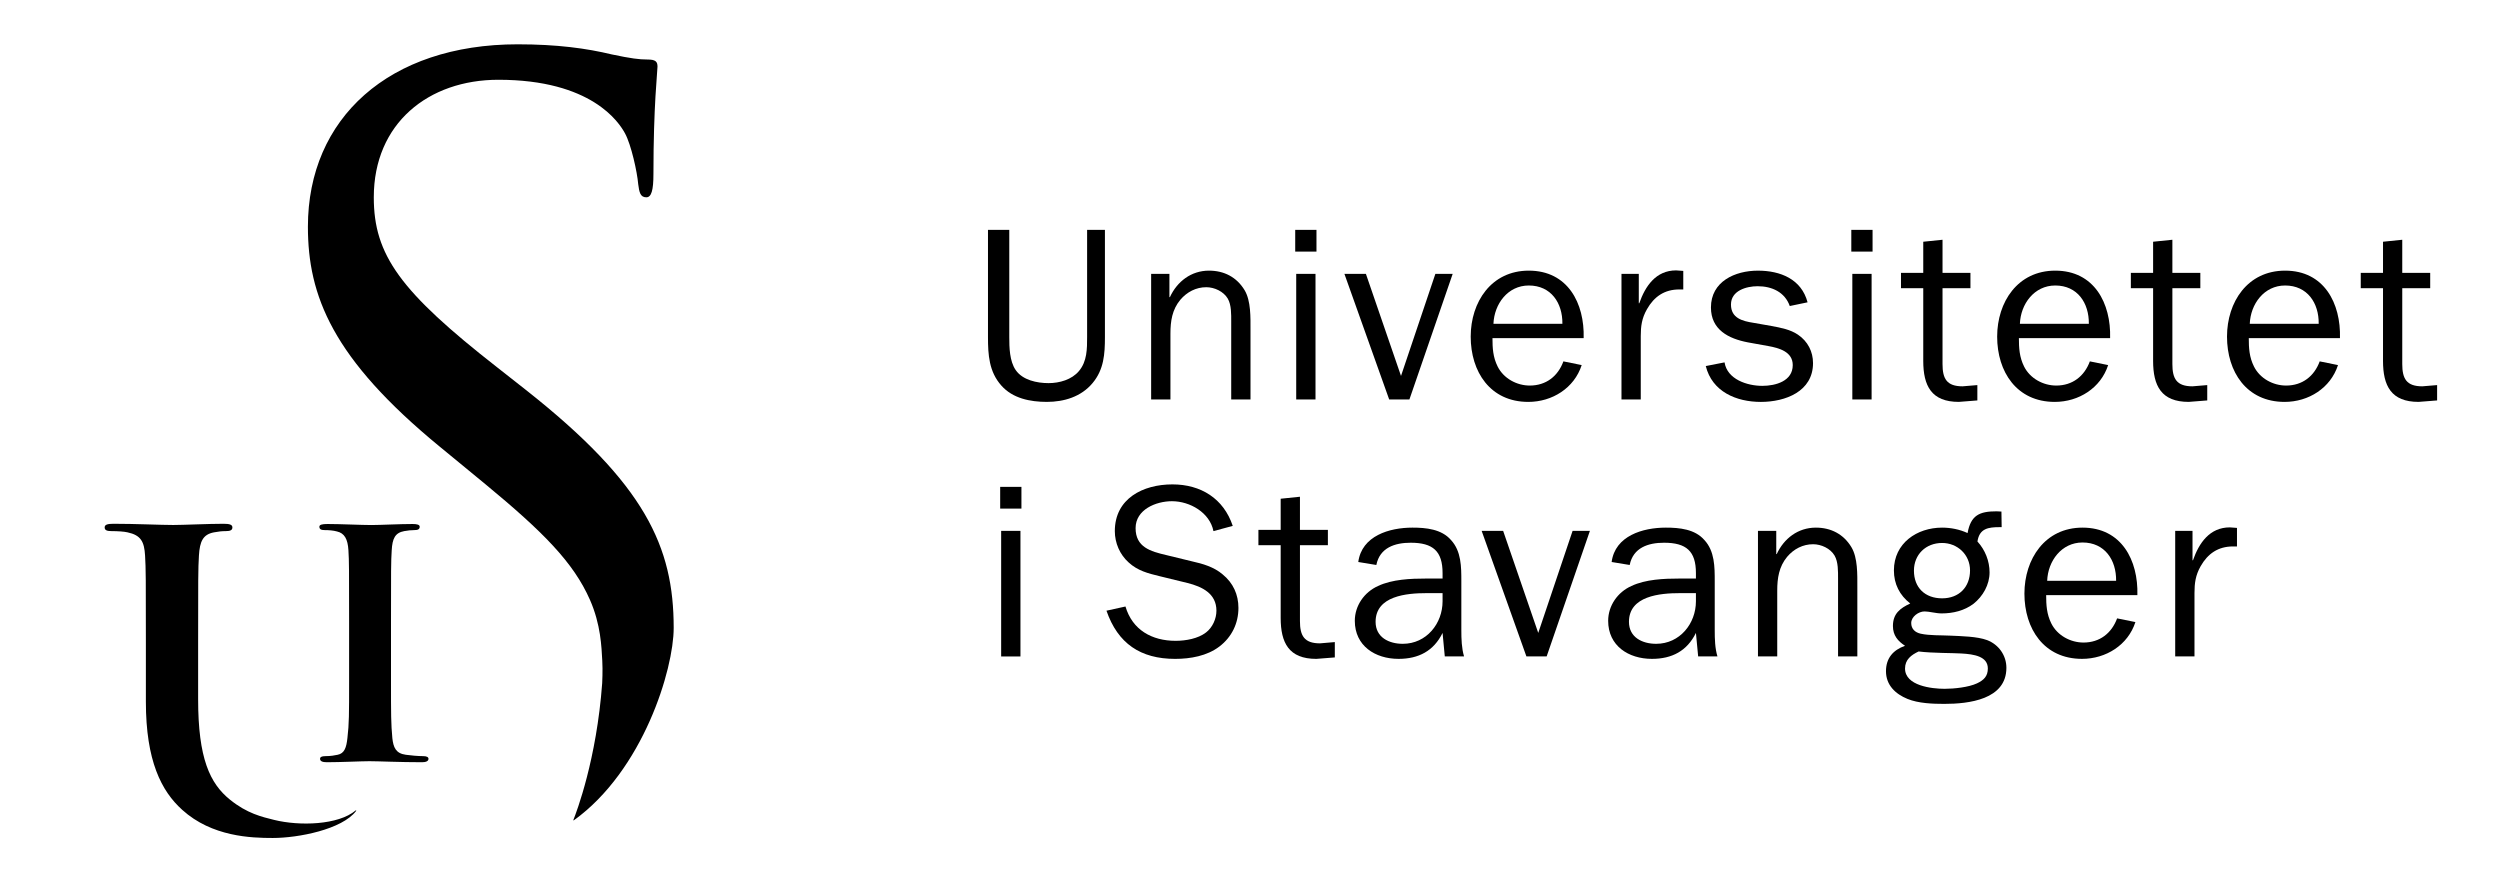
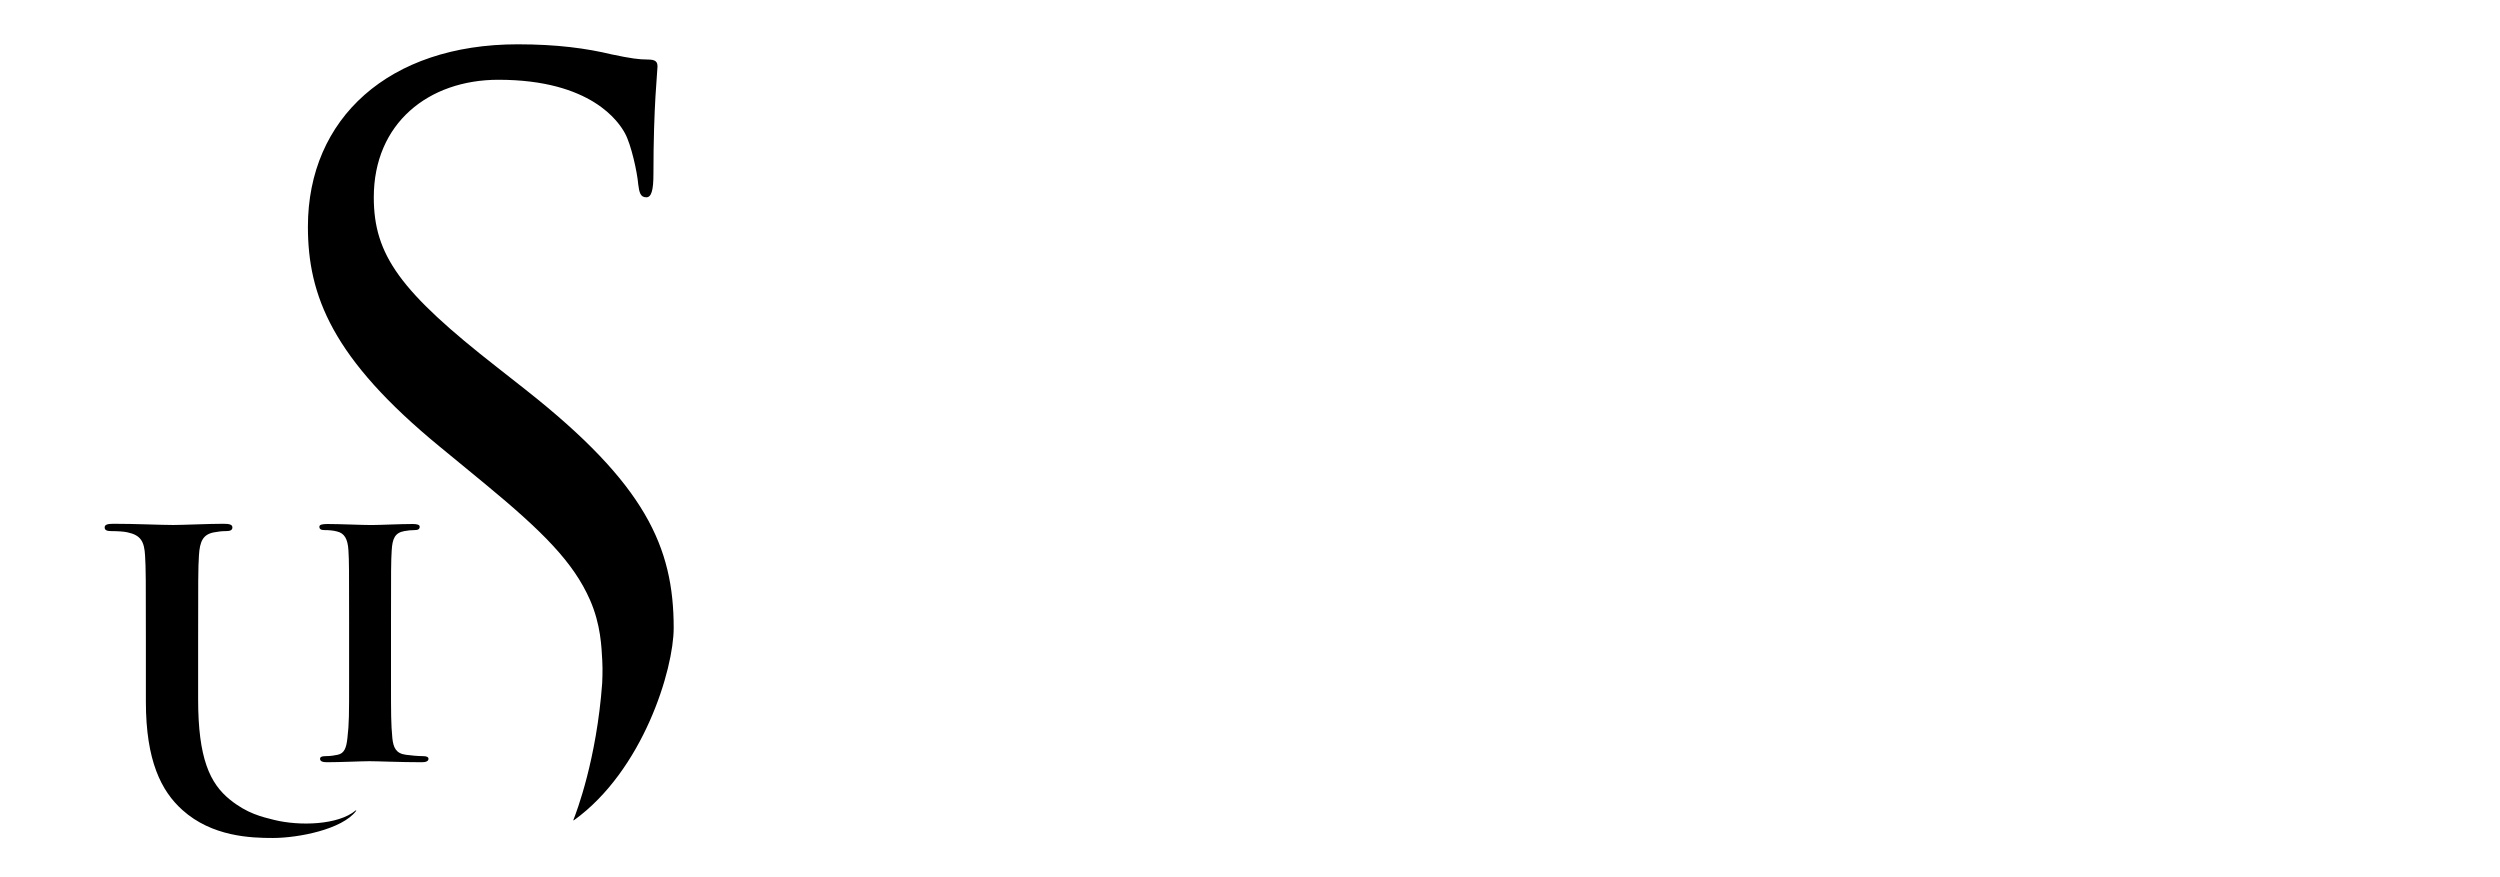
<svg xmlns="http://www.w3.org/2000/svg" viewBox="0 0 258.52 90.709" height="90.709" width="258.52" xml:space="preserve" id="svg2" version="1.1">
  <defs id="defs6">
    <clipPath id="clipPath18" clipPathUnits="userSpaceOnUse">
      <path id="path16" d="M 2.835,2.835 H 65.197 V 65.197 H 2.835 Z" />
    </clipPath>
    <clipPath id="clipPath124" clipPathUnits="userSpaceOnUse">
-       <path id="path122" d="m 74.835,0 h 114.52 V 51.024 H 74.835 Z" />
-     </clipPath>
+       </clipPath>
  </defs>
  <g transform="matrix(1.333,0,0,-1.333,0,90.709)" id="g10">
    <g id="g12">
      <g clip-path="url(#clipPath18)" id="g14">
        <g transform="translate(44.482,4.445)" id="g20">
          <path id="path22" style="fill:#000000;fill-opacity:1;fill-rule:nonzero;stroke:none" d="m 0,0 c 0.24,0.601 1.8,4.687 2.233,10.607 0,0 0.052,0.993 0.007,1.742 -0.061,1.067 -0.111,2.798 -0.954,4.717 -1.278,2.905 -3.627,5.27 -8.125,8.986 l -3.538,2.909 c -8.332,6.839 -10.219,11.712 -10.219,17.056 0,8.411 6.288,14.149 16.272,14.149 3.064,0 5.344,-0.313 7.311,-0.786 1.492,-0.314 2.121,-0.393 2.749,-0.393 0.631,0 0.788,-0.156 0.788,-0.551 0,-0.391 -0.315,-2.986 -0.315,-8.331 0,-1.259 -0.157,-1.808 -0.551,-1.808 -0.472,0 -0.55,0.395 -0.631,1.022 -0.077,0.943 -0.548,3.066 -1.02,3.932 -0.468,0.864 -2.595,4.164 -9.826,4.164 -5.423,0 -9.666,-3.378 -9.666,-9.118 0,-4.48 2.043,-7.31 9.59,-13.205 l 2.2,-1.73 C 5.579,26.052 7.78,21.18 7.78,14.89 7.78,11.682 5.412,3.843 0.04,-0.028 0.016,-0.043 -0.021,-0.051 0,0" />
        </g>
        <g transform="translate(27.625,5.18)" id="g24">
          <path id="path26" style="fill:#000000;fill-opacity:1;fill-rule:nonzero;stroke:none" d="m 0,0 c 0.013,-0.012 0.011,-0.024 0.002,-0.037 -1.079,-1.439 -4.489,-2.101 -6.466,-2.101 -1.678,0 -4.718,0.093 -7.027,2.184 -1.615,1.456 -2.818,3.797 -2.818,8.388 v 4.623 c 0,4.811 0,5.698 -0.062,6.71 -0.062,1.077 -0.318,1.583 -1.362,1.805 -0.254,0.063 -0.791,0.095 -1.234,0.095 -0.349,0 -0.539,0.063 -0.539,0.284 0,0.222 0.222,0.285 0.696,0.285 1.679,0 3.672,-0.094 4.622,-0.094 0.76,0 2.755,0.094 3.893,0.094 0.476,0 0.698,-0.063 0.698,-0.285 0,-0.221 -0.192,-0.284 -0.507,-0.284 -0.348,0 -0.538,-0.032 -0.917,-0.095 -0.857,-0.159 -1.107,-0.697 -1.172,-1.805 -0.062,-1.012 -0.062,-1.899 -0.062,-6.71 V 8.625 c 0,-4.589 0.911,-6.528 2.466,-7.787 1.334,-1.079 2.479,-1.338 3.435,-1.575 1.973,-0.488 4.97,-0.399 6.316,0.733 C -0.029,0.005 -0.012,0.013 0,0" />
        </g>
        <g transform="translate(27.082,19.8)" id="g28">
          <path id="path30" style="fill:#000000;fill-opacity:1;fill-rule:nonzero;stroke:none" d="m 0,0 c 0,3.982 0,4.716 -0.052,5.554 -0.052,0.892 -0.314,1.335 -0.89,1.467 -0.289,0.079 -0.628,0.105 -0.944,0.105 -0.261,0 -0.42,0.052 -0.42,0.264 0,0.155 0.211,0.209 0.631,0.209 0.994,0 2.644,-0.08 3.405,-0.08 0.656,0 2.202,0.08 3.197,0.08 0.34,0 0.549,-0.054 0.549,-0.209 C 5.476,7.178 5.319,7.126 5.057,7.126 4.794,7.126 4.586,7.1 4.273,7.047 3.566,6.917 3.355,6.472 3.305,5.554 3.25,4.716 3.25,3.982 3.25,0 v -4.612 c 0,-2.542 0,-3.281 0.105,-4.406 0.078,-0.708 0.263,-1.181 1.048,-1.285 0.369,-0.052 0.943,-0.105 1.336,-0.105 0.288,0 0.419,-0.078 0.419,-0.21 0,-0.183 -0.209,-0.263 -0.497,-0.263 -1.729,0 -3.379,0.08 -4.087,0.08 -0.605,0 -2.255,-0.08 -3.301,-0.08 -0.341,0 -0.526,0.08 -0.526,0.263 0,0.132 0.106,0.21 0.419,0.21 0.395,0 0.709,0.053 0.944,0.105 0.524,0.104 0.682,0.551 0.76,1.311 C 0,-7.893 0,-7.154 0,-4.612 V 0" />
        </g>
        <g transform="translate(75.267,40.369)" id="g32">
          <path id="path34" style="fill:#000000;fill-opacity:1;fill-rule:nonzero;stroke:none" d="m 0,0 c 0,-1.273 -0.074,-2.454 -0.939,-3.485 -0.861,-1.031 -2.152,-1.423 -3.465,-1.423 -1.255,0 -2.586,0.262 -3.446,1.237 C -8.786,-2.623 -8.864,-1.329 -8.864,0 V 8.131 H -7.25 V 0 c 0,-0.767 0.018,-1.817 0.486,-2.493 0.525,-0.766 1.612,-0.992 2.492,-0.992 0.825,0 1.76,0.262 2.305,0.918 C -1.35,-1.838 -1.35,-0.881 -1.35,0 V 8.131 H 0 Z" />
        </g>
        <g transform="translate(80.156,43.404)" id="g36">
          <path id="path38" style="fill:#000000;fill-opacity:1;fill-rule:nonzero;stroke:none" d="m 0,0 h 0.039 c 0.543,1.181 1.611,2.006 2.959,2.006 1.142,0 2.099,-0.487 2.7,-1.481 0.486,-0.806 0.448,-2.079 0.448,-3.018 V -7.757 H 4.684 v 5.883 c 0,0.565 0.021,1.273 -0.261,1.761 C 4.104,0.43 3.41,0.75 2.791,0.75 2.024,0.75 1.332,0.392 0.825,-0.206 0.206,-0.954 0.077,-1.818 0.077,-2.773 v -4.984 h -1.462 v 9.518 l 1.385,0 z" />
        </g>
        <path id="path40" style="fill:#000000;fill-opacity:1;fill-rule:nonzero;stroke:none" d="m 89.691,48.5 h 1.611 v -1.647 h -1.611 z m 0.075,-3.335 h 1.462 v -9.517 h -1.462 z" />
        <g transform="translate(98.346,35.647)" id="g42">
          <path id="path44" style="fill:#000000;fill-opacity:1;fill-rule:nonzero;stroke:none" d="m 0,0 h -1.534 l -3.392,9.518 h 1.629 l 2.66,-7.736 2.603,7.736 h 1.313 z" />
        </g>
        <g transform="translate(111.404,38.251)" id="g46">
          <path id="path48" style="fill:#000000;fill-opacity:1;fill-rule:nonzero;stroke:none" d="m 0,0 c -0.562,-1.741 -2.23,-2.79 -4.048,-2.79 -2.884,0 -4.365,2.284 -4.365,4.947 0,2.622 1.558,5.002 4.404,5.002 2.96,0 4.233,-2.475 4.159,-5.116 h -6.913 c 0,-0.749 0.037,-1.442 0.394,-2.154 0.45,-0.9 1.443,-1.441 2.434,-1.441 1.238,0 2.138,0.711 2.548,1.833 z m -1.462,3.129 c 0.021,1.576 -0.861,2.903 -2.547,2.903 -1.594,0 -2.622,-1.404 -2.679,-2.903 z" />
        </g>
        <g transform="translate(115.732,45.165)" id="g50">
          <path id="path52" style="fill:#000000;fill-opacity:1;fill-rule:nonzero;stroke:none" d="m 0,0 v -2.23 h 0.037 c 0.451,1.295 1.254,2.494 2.791,2.494 L 3.372,0.224 V -1.18 H 3.073 C 1.947,-1.18 1.16,-1.723 0.619,-2.678 0.224,-3.371 0.15,-3.972 0.15,-4.72 V -9.517 H -1.312 V 0 Z" />
        </g>
        <g transform="translate(122.231,38.457)" id="g54">
          <path id="path56" style="fill:#000000;fill-opacity:1;fill-rule:nonzero;stroke:none" d="m 0,0 c 0.205,-1.292 1.723,-1.779 2.864,-1.779 1.013,0 2.306,0.359 2.306,1.573 0,1.013 -1.03,1.294 -1.855,1.444 L 1.76,1.518 C 0.3,1.8 -1.031,2.475 -1.031,4.161 c 0,1.967 1.818,2.792 3.561,2.792 1.703,0 3.297,-0.639 3.763,-2.401 L 4.944,4.272 c -0.374,1.052 -1.347,1.5 -2.435,1.5 -0.862,0 -2.022,-0.338 -2.022,-1.387 0,-1.03 0.862,-1.256 1.705,-1.386 L 3.576,2.755 C 4.269,2.625 4.984,2.493 5.563,2.101 6.314,1.592 6.706,0.807 6.706,-0.055 c 0,-2.154 -2.099,-2.941 -3.952,-2.941 -1.856,0 -3.693,0.769 -4.177,2.717 z" />
        </g>
        <path id="path58" style="fill:#000000;fill-opacity:1;fill-rule:nonzero;stroke:none" d="m 131.84,48.5 h 1.611 v -1.647 h -1.611 z m 0.077,-3.335 h 1.461 v -9.517 h -1.461 z" />
        <g transform="translate(141.394,35.572)" id="g60">
          <path id="path62" style="fill:#000000;fill-opacity:1;fill-rule:nonzero;stroke:none" d="m 0,0 -1.405,-0.11 c -2.079,0 -2.696,1.217 -2.696,3.108 v 5.507 h -1.687 v 1.163 h 1.687 v 2.361 l 1.461,0.15 V 9.668 h 2.116 V 8.505 H -2.64 V 2.755 C -2.64,1.65 -2.322,1.07 -1.122,1.07 L 0,1.163 Z" />
        </g>
        <g transform="translate(151.307,38.251)" id="g64">
          <path id="path66" style="fill:#000000;fill-opacity:1;fill-rule:nonzero;stroke:none" d="m 0,0 c -0.562,-1.741 -2.23,-2.79 -4.048,-2.79 -2.884,0 -4.365,2.284 -4.365,4.947 0,2.622 1.555,5.002 4.404,5.002 2.96,0 4.233,-2.475 4.159,-5.116 h -6.915 c 0,-0.749 0.039,-1.442 0.395,-2.154 0.451,-0.9 1.444,-1.441 2.435,-1.441 1.236,0 2.135,0.711 2.548,1.833 z m -1.462,3.129 c 0.018,1.576 -0.861,2.903 -2.547,2.903 -1.594,0 -2.625,-1.404 -2.68,-2.903 z" />
        </g>
        <g transform="translate(158.819,35.572)" id="g68">
          <path id="path70" style="fill:#000000;fill-opacity:1;fill-rule:nonzero;stroke:none" d="m 0,0 -1.405,-0.11 c -2.08,0 -2.699,1.217 -2.699,3.108 V 8.505 H -5.79 v 1.163 h 1.686 v 2.361 l 1.461,0.15 V 9.668 h 2.119 V 8.505 h -2.119 v -5.75 c 0,-1.105 0.321,-1.685 1.52,-1.685 L 0,1.163 Z" />
        </g>
        <g transform="translate(168.729,38.251)" id="g72">
          <path id="path74" style="fill:#000000;fill-opacity:1;fill-rule:nonzero;stroke:none" d="m 0,0 c -0.561,-1.741 -2.23,-2.79 -4.048,-2.79 -2.884,0 -4.365,2.284 -4.365,4.947 0,2.622 1.555,5.002 4.404,5.002 2.96,0 4.233,-2.475 4.159,-5.116 h -6.913 c 0,-0.749 0.037,-1.442 0.396,-2.154 0.448,-0.9 1.441,-1.441 2.432,-1.441 1.239,0 2.135,0.711 2.548,1.833 z m -1.462,3.129 c 0.021,1.576 -0.86,2.903 -2.547,2.903 -1.594,0 -2.622,-1.404 -2.678,-2.903 z" />
        </g>
        <g transform="translate(176.241,35.572)" id="g76">
          <path id="path78" style="fill:#000000;fill-opacity:1;fill-rule:nonzero;stroke:none" d="m 0,0 -1.405,-0.11 c -2.08,0 -2.696,1.217 -2.696,3.108 v 5.507 h -1.687 v 1.163 h 1.687 v 2.361 l 1.46,0.15 V 9.668 h 2.117 V 8.505 h -2.117 v -5.75 c 0,-1.105 0.319,-1.685 1.518,-1.685 L 0,1.163 Z" />
        </g>
-         <path id="path80" style="fill:#000000;fill-opacity:1;fill-rule:nonzero;stroke:none" d="m 67.327,27.374 h 1.611 v 1.647 h -1.611 z m 0.075,-11.206 h 1.462 v 9.518 h -1.462 z" />
        <g transform="translate(76.824,19.953)" id="g82">
          <path id="path84" style="fill:#000000;fill-opacity:1;fill-rule:nonzero;stroke:none" d="m 0,0 c 0.524,-1.779 2.006,-2.601 3.803,-2.601 0.767,0 1.703,0.167 2.304,0.634 0.487,0.375 0.787,1.031 0.787,1.649 0,1.293 -1.067,1.818 -2.192,2.1 L 2.565,2.304 c -0.86,0.207 -1.648,0.413 -2.32,1.031 -0.675,0.601 -1.052,1.481 -1.052,2.38 0,2.472 2.137,3.541 4.365,3.541 2.155,0 3.879,-1.069 4.573,-3.146 L 6.668,5.715 C 6.389,7.119 4.89,7.981 3.521,7.981 2.304,7.981 0.767,7.345 0.767,5.94 0.767,4.499 1.892,4.178 3.091,3.898 L 5.02,3.429 C 5.863,3.241 6.708,2.997 7.363,2.436 8.167,1.782 8.562,0.899 8.562,-0.111 c 0,-1.162 -0.505,-2.21 -1.444,-2.923 -0.935,-0.713 -2.192,-0.935 -3.354,-0.935 -2.623,0 -4.344,1.161 -5.205,3.651 z" />
        </g>
        <g transform="translate(92.692,16.094)" id="g86">
          <path id="path88" style="fill:#000000;fill-opacity:1;fill-rule:nonzero;stroke:none" d="m 0,0 -1.405,-0.111 c -2.08,0 -2.699,1.217 -2.699,3.109 v 5.507 h -1.687 v 1.162 h 1.687 v 2.362 l 1.461,0.15 V 9.667 h 2.117 V 8.505 H -2.643 V 2.754 c 0,-1.104 0.32,-1.687 1.518,-1.687 L 0,1.162 Z" />
        </g>
        <g transform="translate(100.859,22.072)" id="g90">
          <path id="path92" style="fill:#000000;fill-opacity:1;fill-rule:nonzero;stroke:none" d="m 0,0 v 0.412 c 0,1.667 -0.73,2.303 -2.416,2.303 -1.198,0 -2.344,-0.374 -2.604,-1.687 l -1.369,0.226 c 0.264,1.987 2.362,2.605 4.104,2.605 1.03,0 2.211,-0.113 2.922,-0.938 C 1.423,2.079 1.423,0.88 1.423,-0.206 v -3.692 c 0,-0.693 0.021,-1.386 0.206,-2.006 H 0.168 L 0,-4.122 c -0.673,-1.368 -1.817,-1.966 -3.334,-1.966 -1.78,0 -3.318,0.991 -3.318,2.883 0,1.143 0.714,2.174 1.762,2.641 C -3.821,-0.057 -2.416,0 -1.237,0 Z m 0,-1.106 h -1.217 c -1.501,0 -3.859,-0.206 -3.859,-2.173 0,-1.18 1.011,-1.668 2.06,-1.668 1.799,0 3.016,1.537 3.016,3.223 z" />
        </g>
        <g transform="translate(108.748,16.168)" id="g94">
          <path id="path96" style="fill:#000000;fill-opacity:1;fill-rule:nonzero;stroke:none" d="m 0,0 h -1.534 l -3.392,9.517 h 1.629 l 2.66,-7.735 2.603,7.735 h 1.313 z" />
        </g>
        <g transform="translate(120.063,22.072)" id="g98">
          <path id="path100" style="fill:#000000;fill-opacity:1;fill-rule:nonzero;stroke:none" d="m 0,0 v 0.412 c 0,1.667 -0.73,2.303 -2.416,2.303 -1.199,0 -2.344,-0.374 -2.604,-1.687 l -1.369,0.226 c 0.264,1.987 2.362,2.605 4.104,2.605 1.031,0 2.209,-0.113 2.924,-0.938 C 1.426,2.079 1.426,0.88 1.426,-0.206 v -3.692 c 0,-0.693 0.018,-1.386 0.206,-2.006 H 0.169 L 0,-4.122 c -0.674,-1.368 -1.815,-1.966 -3.334,-1.966 -1.779,0 -3.318,0.991 -3.318,2.883 0,1.143 0.714,2.174 1.764,2.641 C -3.821,-0.057 -2.416,0 -1.236,0 Z m 0,-1.106 h -1.217 c -1.498,0 -3.859,-0.206 -3.859,-2.173 0,-1.18 1.01,-1.668 2.062,-1.668 1.797,0 3.014,1.537 3.014,3.223 z" />
        </g>
        <g transform="translate(126.152,23.926)" id="g102">
          <path id="path104" style="fill:#000000;fill-opacity:1;fill-rule:nonzero;stroke:none" d="m 0,0 h 0.036 c 0.544,1.181 1.611,2.006 2.963,2.006 1.141,0 2.098,-0.488 2.696,-1.481 0.488,-0.807 0.451,-2.08 0.451,-3.018 V -7.757 H 4.684 v 5.883 c 0,0.564 0.018,1.273 -0.264,1.761 C 4.101,0.43 3.411,0.748 2.791,0.748 2.024,0.748 1.331,0.392 0.825,-0.206 0.206,-0.954 0.074,-1.818 0.074,-2.773 V -7.757 H -1.387 V 1.76 L 0,1.76 Z" />
        </g>
        <g transform="translate(138.722,25.931)" id="g106">
          <path id="path108" style="fill:#000000;fill-opacity:1;fill-rule:nonzero;stroke:none" d="M 0,0 C 0.654,0 1.331,-0.133 1.93,-0.412 2.174,0.936 2.828,1.236 4.122,1.236 L 4.496,1.217 4.514,0.037 h -0.15 c -0.861,0 -1.536,-0.095 -1.686,-1.089 0.581,-0.635 0.919,-1.479 0.919,-2.34 0,-0.936 -0.506,-1.816 -1.217,-2.38 -0.693,-0.524 -1.555,-0.73 -2.419,-0.73 -0.428,0 -0.936,0.15 -1.292,0.15 -0.448,0 -1.01,-0.395 -1.01,-0.88 0,-0.451 0.299,-0.713 0.712,-0.807 0.654,-0.148 1.571,-0.113 2.248,-0.148 0.825,-0.039 2.041,-0.057 2.792,-0.339 0.879,-0.335 1.462,-1.16 1.462,-2.098 0,-2.415 -2.867,-2.736 -4.705,-2.736 -0.88,0 -1.968,0.039 -2.79,0.377 -0.918,0.374 -1.632,1.048 -1.632,2.098 0,0.993 0.543,1.611 1.444,1.929 -0.545,0.356 -0.917,0.786 -0.917,1.497 0,0.939 0.541,1.349 1.311,1.708 -0.807,0.634 -1.237,1.479 -1.237,2.51 C -3.653,-1.181 -1.911,0 0,0 m 0.188,-12.217 c 0.711,0 1.818,0.114 2.454,0.412 0.523,0.245 0.823,0.545 0.823,1.126 0,0.916 -1.029,1.086 -2.021,1.14 -0.564,0.039 -2.195,0.021 -3.223,0.152 -0.562,-0.262 -1.031,-0.618 -1.031,-1.292 0,-1.311 2.024,-1.538 2.998,-1.538 M 0,-5.359 c 1.273,0 2.117,0.843 2.117,2.118 0,1.199 -0.957,2.079 -2.117,2.079 -1.237,0 -2.135,-0.88 -2.135,-2.099 0,-1.291 0.843,-2.098 2.135,-2.098" />
        </g>
        <g transform="translate(153.373,18.772)" id="g110">
          <path id="path112" style="fill:#000000;fill-opacity:1;fill-rule:nonzero;stroke:none" d="m 0,0 c -0.562,-1.741 -2.23,-2.788 -4.048,-2.788 -2.884,0 -4.365,2.282 -4.365,4.944 0,2.623 1.555,5.003 4.404,5.003 2.96,0 4.233,-2.475 4.159,-5.117 h -6.914 c 0,-0.748 0.038,-1.441 0.394,-2.152 0.451,-0.901 1.444,-1.442 2.435,-1.442 1.236,0 2.135,0.711 2.548,1.834 z m -1.462,3.129 c 0.021,1.576 -0.86,2.904 -2.547,2.904 -1.594,0 -2.625,-1.405 -2.678,-2.904 z" />
        </g>
        <g transform="translate(157.702,25.686)" id="g114">
-           <path id="path116" style="fill:#000000;fill-opacity:1;fill-rule:nonzero;stroke:none" d="m 0,0 v -2.23 h 0.036 c 0.448,1.295 1.255,2.494 2.792,2.494 L 3.371,0.224 V -1.18 H 3.073 C 1.946,-1.18 1.159,-1.722 0.616,-2.678 0.224,-3.371 0.15,-3.972 0.15,-4.72 V -9.517 H -1.313 V 0 Z" />
-         </g>
+           </g>
      </g>
    </g>
    <g id="g118">
      <g clip-path="url(#clipPath124)" id="g120">
        <g transform="translate(54.207,5.127)" id="g126">
          <path id="path128" style="fill:#000000;fill-opacity:1;fill-rule:nonzero;stroke:none" d="m 0,0 c 0.246,0.615 1.842,4.797 2.285,10.856 0,0 0.054,1.016 0.008,1.783 -0.063,1.092 -0.114,2.864 -0.977,4.828 -1.308,2.973 -3.712,5.394 -8.315,9.197 l -3.622,2.977 c -8.527,7 -10.459,11.987 -10.459,17.457 0,8.608 6.436,14.481 16.654,14.481 3.136,0 5.47,-0.321 7.483,-0.805 1.528,-0.321 2.171,-0.402 2.814,-0.402 0.645,0 0.806,-0.16 0.806,-0.564 0,-0.4 -0.322,-3.056 -0.322,-8.527 0,-1.288 -0.161,-1.85 -0.564,-1.85 -0.483,0 -0.563,0.404 -0.646,1.046 -0.078,0.966 -0.56,3.138 -1.044,4.024 -0.479,0.884 -2.656,4.262 -10.056,4.262 -5.551,0 -9.894,-3.458 -9.894,-9.332 0,-4.586 2.091,-7.481 9.815,-13.515 l 2.253,-1.77 C 5.71,26.664 7.962,21.678 7.962,15.24 7.962,11.956 5.539,3.933 0.041,-0.029 0.016,-0.044 -0.022,-0.052 0,0" />
        </g>
        <g transform="translate(36.954,5.879)" id="g130">
          <path id="path132" style="fill:#000000;fill-opacity:1;fill-rule:nonzero;stroke:none" d="m 0,0 c 0.013,-0.012 0.011,-0.025 0.002,-0.037 -1.104,-1.473 -4.594,-2.151 -6.618,-2.151 -1.717,0 -4.828,0.095 -7.192,2.235 -1.653,1.49 -2.884,3.887 -2.884,8.585 v 4.732 c 0,4.924 0,5.832 -0.063,6.868 -0.064,1.101 -0.326,1.62 -1.395,1.846 -0.259,0.065 -0.809,0.098 -1.263,0.098 -0.357,0 -0.551,0.064 -0.551,0.291 0,0.227 0.227,0.291 0.712,0.291 1.719,0 3.758,-0.096 4.73,-0.096 0.778,0 2.821,0.096 3.985,0.096 0.487,0 0.714,-0.064 0.714,-0.291 0,-0.227 -0.196,-0.291 -0.518,-0.291 -0.357,0 -0.551,-0.033 -0.939,-0.098 -0.877,-0.162 -1.133,-0.713 -1.199,-1.846 -0.064,-1.036 -0.064,-1.944 -0.064,-6.868 V 8.828 c 0,-4.697 0.933,-6.682 2.524,-7.97 1.365,-1.105 2.538,-1.37 3.516,-1.612 2.019,-0.499 5.087,-0.409 6.464,0.75 C -0.03,0.005 -0.012,0.013 0,0" />
        </g>
        <g transform="translate(36.398,20.843)" id="g134">
          <path id="path136" style="fill:#000000;fill-opacity:1;fill-rule:nonzero;stroke:none" d="m 0,0 c 0,4.076 0,4.827 -0.053,5.685 -0.053,0.912 -0.321,1.366 -0.911,1.501 -0.296,0.081 -0.643,0.108 -0.966,0.108 -0.267,0 -0.43,0.053 -0.43,0.269 0,0.159 0.216,0.214 0.646,0.214 1.017,0 2.706,-0.081 3.484,-0.081 0.672,0 2.254,0.081 3.273,0.081 0.347,0 0.562,-0.055 0.562,-0.214 C 5.605,7.347 5.444,7.294 5.176,7.294 4.907,7.294 4.694,7.267 4.373,7.212 3.65,7.079 3.434,6.624 3.382,5.685 3.326,4.827 3.326,4.076 3.326,0 v -4.721 c 0,-2.601 0,-3.357 0.108,-4.509 0.08,-0.725 0.269,-1.208 1.072,-1.315 0.378,-0.053 0.966,-0.108 1.368,-0.108 0.294,0 0.429,-0.08 0.429,-0.214 0,-0.188 -0.215,-0.269 -0.509,-0.269 -1.77,0 -3.459,0.081 -4.183,0.081 -0.619,0 -2.308,-0.081 -3.378,-0.081 -0.349,0 -0.539,0.081 -0.539,0.269 0,0.134 0.109,0.214 0.429,0.214 0.404,0 0.725,0.055 0.966,0.108 0.537,0.107 0.698,0.564 0.778,1.342 C 0,-8.078 0,-7.322 0,-4.721 V 0" />
        </g>
        <g transform="translate(85.715,41.895)" id="g138">
          <path id="path140" style="fill:#000000;fill-opacity:1;fill-rule:nonzero;stroke:none" d="m 0,0 c 0,-1.303 -0.076,-2.511 -0.961,-3.567 -0.881,-1.055 -2.203,-1.456 -3.546,-1.456 -1.285,0 -2.647,0.268 -3.527,1.266 C -8.993,-2.685 -9.072,-1.36 -9.072,0 V 8.322 H -7.42 V 0 c 0,-0.785 0.019,-1.859 0.497,-2.552 0.538,-0.784 1.65,-1.015 2.551,-1.015 0.844,0 1.801,0.268 2.359,0.939 0.631,0.747 0.631,1.726 0.631,2.628 V 8.322 H 0 Z" />
        </g>
        <g transform="translate(90.718,45.001)" id="g142">
          <path id="path144" style="fill:#000000;fill-opacity:1;fill-rule:nonzero;stroke:none" d="m 0,0 h 0.04 c 0.556,1.209 1.648,2.053 3.029,2.053 1.168,0 2.148,-0.499 2.762,-1.515 0.498,-0.826 0.459,-2.129 0.459,-3.09 V -7.939 H 4.794 v 6.021 c 0,0.578 0.021,1.303 -0.267,1.802 C 4.2,0.44 3.49,0.767 2.857,0.767 2.071,0.767 1.363,0.402 0.844,-0.21 0.21,-0.976 0.079,-1.861 0.079,-2.838 v -5.101 h -1.497 v 9.741 l 1.418,0 z" />
        </g>
        <path id="path146" style="fill:#000000;fill-opacity:1;fill-rule:nonzero;stroke:none" d="m 100.477,50.216 h 1.649 V 48.53 h -1.649 z m 0.077,-3.413 h 1.497 v -9.741 h -1.497 z" />
        <g transform="translate(109.336,37.061)" id="g148">
          <path id="path150" style="fill:#000000;fill-opacity:1;fill-rule:nonzero;stroke:none" d="m 0,0 h -1.57 l -3.472,9.741 h 1.667 l 2.723,-7.917 2.665,7.917 h 1.343 z" />
        </g>
        <g transform="translate(122.7,39.727)" id="g152">
          <path id="path154" style="fill:#000000;fill-opacity:1;fill-rule:nonzero;stroke:none" d="m 0,0 c -0.575,-1.782 -2.282,-2.856 -4.143,-2.856 -2.952,0 -4.467,2.338 -4.467,5.063 0,2.684 1.594,5.12 4.507,5.12 3.029,0 4.332,-2.533 4.256,-5.236 h -7.074 c 0,-0.766 0.037,-1.476 0.402,-2.204 0.461,-0.922 1.477,-1.475 2.492,-1.475 1.267,0 2.188,0.728 2.608,1.876 z m -1.497,3.202 c 0.022,1.613 -0.88,2.972 -2.606,2.972 -1.632,0 -2.683,-1.438 -2.742,-2.972 z" />
        </g>
        <g transform="translate(127.13,46.803)" id="g156">
-           <path id="path158" style="fill:#000000;fill-opacity:1;fill-rule:nonzero;stroke:none" d="M 0,0 V -2.282 H 0.037 C 0.499,-0.957 1.322,0.27 2.894,0.27 L 3.451,0.23 V -1.208 H 3.145 C 1.993,-1.208 1.187,-1.763 0.634,-2.741 0.229,-3.45 0.153,-4.065 0.153,-4.831 v -4.91 H -1.343 V 0 Z" />
-         </g>
+           </g>
        <g transform="translate(133.782,39.937)" id="g160">
          <path id="path162" style="fill:#000000;fill-opacity:1;fill-rule:nonzero;stroke:none" d="m 0,0 c 0.209,-1.322 1.763,-1.821 2.931,-1.821 1.037,0 2.36,0.367 2.36,1.61 0,1.037 -1.054,1.325 -1.898,1.478 L 1.802,1.554 c -1.495,0.288 -2.857,0.979 -2.857,2.705 0,2.013 1.86,2.857 3.644,2.857 1.743,0 3.375,-0.653 3.852,-2.457 L 5.06,4.372 C 4.678,5.449 3.681,5.908 2.568,5.908 1.686,5.908 0.499,5.562 0.499,4.488 0.499,3.433 1.38,3.203 2.243,3.069 L 3.66,2.82 C 4.369,2.686 5.101,2.552 5.694,2.15 c 0.769,-0.52 1.17,-1.324 1.17,-2.206 0,-2.205 -2.149,-3.011 -4.046,-3.011 -1.899,0 -3.779,0.788 -4.274,2.782 z" />
        </g>
        <path id="path164" style="fill:#000000;fill-opacity:1;fill-rule:nonzero;stroke:none" d="m 143.616,50.216 h 1.649 V 48.53 h -1.649 z m 0.079,-3.413 h 1.495 v -9.741 h -1.495 z" />
        <g transform="translate(153.394,36.985)" id="g166">
          <path id="path168" style="fill:#000000;fill-opacity:1;fill-rule:nonzero;stroke:none" d="m 0,0 -1.438,-0.113 c -2.127,0 -2.759,1.246 -2.759,3.181 v 5.637 h -1.727 v 1.19 h 1.727 v 2.416 l 1.495,0.154 v -2.57 h 2.166 V 8.705 H -2.702 V 2.82 c 0,-1.131 0.325,-1.725 1.554,-1.725 L 0,1.19 Z" />
        </g>
        <g transform="translate(163.54,39.727)" id="g170">
-           <path id="path172" style="fill:#000000;fill-opacity:1;fill-rule:nonzero;stroke:none" d="m 0,0 c -0.575,-1.782 -2.283,-2.856 -4.143,-2.856 -2.952,0 -4.467,2.338 -4.467,5.063 0,2.684 1.591,5.12 4.507,5.12 3.029,0 4.332,-2.533 4.256,-5.236 h -7.077 c 0,-0.766 0.04,-1.476 0.404,-2.204 0.462,-0.922 1.478,-1.475 2.493,-1.475 1.264,0 2.185,0.728 2.608,1.876 z m -1.497,3.202 c 0.019,1.613 -0.88,2.972 -2.606,2.972 -1.632,0 -2.687,-1.438 -2.743,-2.972 z" />
+           <path id="path172" style="fill:#000000;fill-opacity:1;fill-rule:nonzero;stroke:none" d="m 0,0 c -0.575,-1.782 -2.283,-2.856 -4.143,-2.856 -2.952,0 -4.467,2.338 -4.467,5.063 0,2.684 1.591,5.12 4.507,5.12 3.029,0 4.332,-2.533 4.256,-5.236 h -7.077 z m -1.497,3.202 c 0.019,1.613 -0.88,2.972 -2.606,2.972 -1.632,0 -2.687,-1.438 -2.743,-2.972 z" />
        </g>
        <g transform="translate(171.228,36.985)" id="g174">
          <path id="path176" style="fill:#000000;fill-opacity:1;fill-rule:nonzero;stroke:none" d="m 0,0 -1.438,-0.113 c -2.128,0 -2.762,1.246 -2.762,3.181 v 5.637 h -1.726 v 1.19 H -4.2 v 2.416 l 1.495,0.154 v -2.57 h 2.169 V 8.705 H -2.705 V 2.82 c 0,-1.131 0.328,-1.725 1.555,-1.725 L 0,1.19 Z" />
        </g>
        <g transform="translate(181.371,39.727)" id="g178">
          <path id="path180" style="fill:#000000;fill-opacity:1;fill-rule:nonzero;stroke:none" d="m 0,0 c -0.575,-1.782 -2.282,-2.856 -4.143,-2.856 -2.952,0 -4.467,2.338 -4.467,5.063 0,2.684 1.591,5.12 4.507,5.12 3.029,0 4.332,-2.533 4.256,-5.236 h -7.074 c 0,-0.766 0.037,-1.476 0.404,-2.204 0.459,-0.922 1.475,-1.475 2.49,-1.475 1.268,0 2.185,0.728 2.608,1.876 z m -1.497,3.202 c 0.022,1.613 -0.88,2.972 -2.606,2.972 -1.631,0 -2.683,-1.438 -2.741,-2.972 z" />
        </g>
        <g transform="translate(189.06,36.985)" id="g182">
          <path id="path184" style="fill:#000000;fill-opacity:1;fill-rule:nonzero;stroke:none" d="m 0,0 -1.438,-0.113 c -2.129,0 -2.759,1.246 -2.759,3.181 v 5.637 h -1.727 v 1.19 h 1.727 v 2.416 l 1.493,0.154 v -2.57 h 2.168 V 8.705 H -2.704 V 2.82 c 0,-1.131 0.327,-1.725 1.554,-1.725 L 0,1.19 Z" />
        </g>
        <path id="path186" style="fill:#000000;fill-opacity:1;fill-rule:nonzero;stroke:none" d="m 77.589,28.595 h 1.649 v 1.686 h -1.649 z m 0.076,-11.47 h 1.497 v 9.741 h -1.497 z" />
        <g transform="translate(87.309,20.999)" id="g188">
          <path id="path190" style="fill:#000000;fill-opacity:1;fill-rule:nonzero;stroke:none" d="m 0,0 c 0.536,-1.821 2.053,-2.662 3.892,-2.662 0.786,0 1.743,0.17 2.358,0.649 0.499,0.383 0.806,1.055 0.806,1.688 0,1.323 -1.092,1.86 -2.244,2.149 L 2.625,2.358 C 1.745,2.57 0.939,2.781 0.251,3.413 -0.44,4.028 -0.826,4.929 -0.826,5.849 c 0,2.53 2.188,3.624 4.467,3.624 2.206,0 3.971,-1.094 4.681,-3.22 L 6.825,5.849 C 6.539,7.287 5.004,8.168 3.604,8.168 2.358,8.168 0.785,7.517 0.785,6.08 0.785,4.605 1.937,4.276 3.164,3.99 L 5.138,3.509 C 6.001,3.317 6.865,3.068 7.536,2.493 8.359,1.824 8.763,0.92 8.763,-0.113 c 0,-1.19 -0.517,-2.263 -1.478,-2.992 -0.957,-0.73 -2.243,-0.958 -3.433,-0.958 -2.684,0 -4.446,1.189 -5.327,3.738 z" />
        </g>
        <g transform="translate(103.549,17.049)" id="g192">
          <path id="path194" style="fill:#000000;fill-opacity:1;fill-rule:nonzero;stroke:none" d="m 0,0 -1.438,-0.113 c -2.129,0 -2.762,1.245 -2.762,3.182 V 8.705 H -5.927 V 9.894 H -4.2 v 2.417 l 1.495,0.154 V 9.894 h 2.167 V 8.705 H -2.705 V 2.818 c 0,-1.13 0.328,-1.726 1.554,-1.726 L 0,1.19 Z" />
        </g>
        <g transform="translate(111.908,23.168)" id="g196">
-           <path id="path198" style="fill:#000000;fill-opacity:1;fill-rule:nonzero;stroke:none" d="m 0,0 v 0.422 c 0,1.705 -0.747,2.356 -2.473,2.356 -1.226,0 -2.398,-0.382 -2.665,-1.726 l -1.401,0.231 c 0.27,2.034 2.417,2.667 4.201,2.667 1.053,0 2.262,-0.116 2.99,-0.961 C 1.456,2.127 1.456,0.9 1.456,-0.21 v -3.78 c 0,-0.709 0.022,-1.419 0.211,-2.052 H 0.172 L 0,-4.219 c -0.688,-1.4 -1.86,-2.012 -3.412,-2.012 -1.822,0 -3.396,1.014 -3.396,2.951 0,1.17 0.731,2.225 1.803,2.702 C -3.911,-0.059 -2.473,0 -1.266,0 Z m 0,-1.132 h -1.246 c -1.535,0 -3.95,-0.211 -3.95,-2.224 0,-1.208 1.036,-1.707 2.109,-1.707 1.841,0 3.087,1.573 3.087,3.298 z" />
-         </g>
+           </g>
        <g transform="translate(119.982,17.126)" id="g200">
          <path id="path202" style="fill:#000000;fill-opacity:1;fill-rule:nonzero;stroke:none" d="m 0,0 h -1.57 l -3.472,9.741 h 1.667 l 2.723,-7.917 2.665,7.917 h 1.343 z" />
        </g>
        <g transform="translate(131.562,23.168)" id="g204">
          <path id="path206" style="fill:#000000;fill-opacity:1;fill-rule:nonzero;stroke:none" d="m 0,0 v 0.422 c 0,1.705 -0.747,2.356 -2.473,2.356 -1.227,0 -2.398,-0.382 -2.665,-1.726 l -1.401,0.231 c 0.27,2.034 2.418,2.667 4.201,2.667 1.055,0 2.261,-0.116 2.992,-0.961 C 1.459,2.127 1.459,0.9 1.459,-0.21 v -3.78 c 0,-0.709 0.019,-1.419 0.211,-2.052 H 0.173 L 0,-4.219 c -0.689,-1.4 -1.858,-2.012 -3.412,-2.012 -1.821,0 -3.396,1.014 -3.396,2.951 0,1.17 0.731,2.225 1.805,2.702 C -3.911,-0.059 -2.473,0 -1.265,0 Z m 0,-1.132 h -1.246 c -1.532,0 -3.949,-0.211 -3.949,-2.224 0,-1.208 1.034,-1.707 2.11,-1.707 1.839,0 3.085,1.573 3.085,3.298 z" />
        </g>
        <g transform="translate(137.794,25.065)" id="g208">
          <path id="path210" style="fill:#000000;fill-opacity:1;fill-rule:nonzero;stroke:none" d="m 0,0 h 0.037 c 0.557,1.209 1.649,2.053 3.032,2.053 1.168,0 2.148,-0.499 2.76,-1.515 0.499,-0.826 0.461,-2.129 0.461,-3.09 V -7.939 H 4.794 v 6.021 c 0,0.578 0.018,1.303 -0.27,1.802 C 4.197,0.44 3.491,0.765 2.857,0.765 2.071,0.765 1.362,0.401 0.844,-0.211 0.211,-0.976 0.076,-1.861 0.076,-2.838 v -5.101 h -1.495 v 9.741 l 1.419,0 z" />
        </g>
        <g transform="translate(150.66,27.118)" id="g212">
          <path id="path214" style="fill:#000000;fill-opacity:1;fill-rule:nonzero;stroke:none" d="m 0,0 c 0.669,0 1.362,-0.136 1.975,-0.422 0.25,1.38 0.919,1.687 2.244,1.687 L 4.602,1.246 4.62,0.037 H 4.467 c -0.882,0 -1.573,-0.096 -1.726,-1.114 0.595,-0.649 0.94,-1.514 0.94,-2.395 0,-0.958 -0.517,-1.858 -1.245,-2.436 -0.71,-0.536 -1.592,-0.747 -2.476,-0.747 -0.438,0 -0.958,0.154 -1.322,0.154 -0.459,0 -1.034,-0.404 -1.034,-0.9 0,-0.462 0.306,-0.73 0.729,-0.826 0.669,-0.152 1.608,-0.116 2.301,-0.152 0.844,-0.04 2.088,-0.059 2.857,-0.347 0.9,-0.343 1.496,-1.187 1.496,-2.148 0,-2.471 -2.934,-2.799 -4.815,-2.799 -0.9,0 -2.014,0.04 -2.856,0.385 -0.939,0.383 -1.67,1.073 -1.67,2.148 0,1.016 0.556,1.648 1.478,1.974 -0.557,0.364 -0.939,0.804 -0.939,1.532 0,0.961 0.554,1.381 1.342,1.748 -0.826,0.649 -1.266,1.514 -1.266,2.569 C -3.739,-1.209 -1.956,0 0,0 m 0.192,-12.504 c 0.728,0 1.861,0.117 2.512,0.422 0.536,0.251 0.843,0.558 0.843,1.153 0,0.937 -1.054,1.111 -2.069,1.166 -0.578,0.04 -2.246,0.022 -3.299,0.155 -0.575,-0.268 -1.055,-0.632 -1.055,-1.321 0,-1.342 2.072,-1.575 3.068,-1.575 M 0,-5.485 c 1.303,0 2.166,0.863 2.166,2.168 0,1.227 -0.979,2.127 -2.166,2.127 -1.266,0 -2.185,-0.9 -2.185,-2.147 0,-1.322 0.863,-2.148 2.185,-2.148" />
        </g>
        <g transform="translate(165.655,19.791)" id="g216">
          <path id="path218" style="fill:#000000;fill-opacity:1;fill-rule:nonzero;stroke:none" d="m 0,0 c -0.575,-1.782 -2.282,-2.854 -4.143,-2.854 -2.952,0 -4.467,2.336 -4.467,5.06 0,2.685 1.591,5.121 4.507,5.121 3.029,0 4.332,-2.533 4.256,-5.237 h -7.076 c 0,-0.765 0.039,-1.475 0.403,-2.203 0.462,-0.922 1.478,-1.475 2.493,-1.475 1.265,0 2.185,0.728 2.608,1.876 z m -1.497,3.203 c 0.022,1.612 -0.88,2.971 -2.606,2.971 -1.631,0 -2.686,-1.438 -2.741,-2.971 z" />
        </g>
        <g transform="translate(170.085,26.867)" id="g220">
          <path id="path222" style="fill:#000000;fill-opacity:1;fill-rule:nonzero;stroke:none" d="M 0,0 V -2.282 H 0.037 C 0.496,-0.957 1.322,0.27 2.894,0.27 L 3.45,0.229 V -1.208 H 3.145 C 1.992,-1.208 1.187,-1.763 0.631,-2.741 0.229,-3.45 0.153,-4.066 0.153,-4.831 v -4.91 H -1.343 V 0 Z" />
        </g>
      </g>
    </g>
  </g>
</svg>